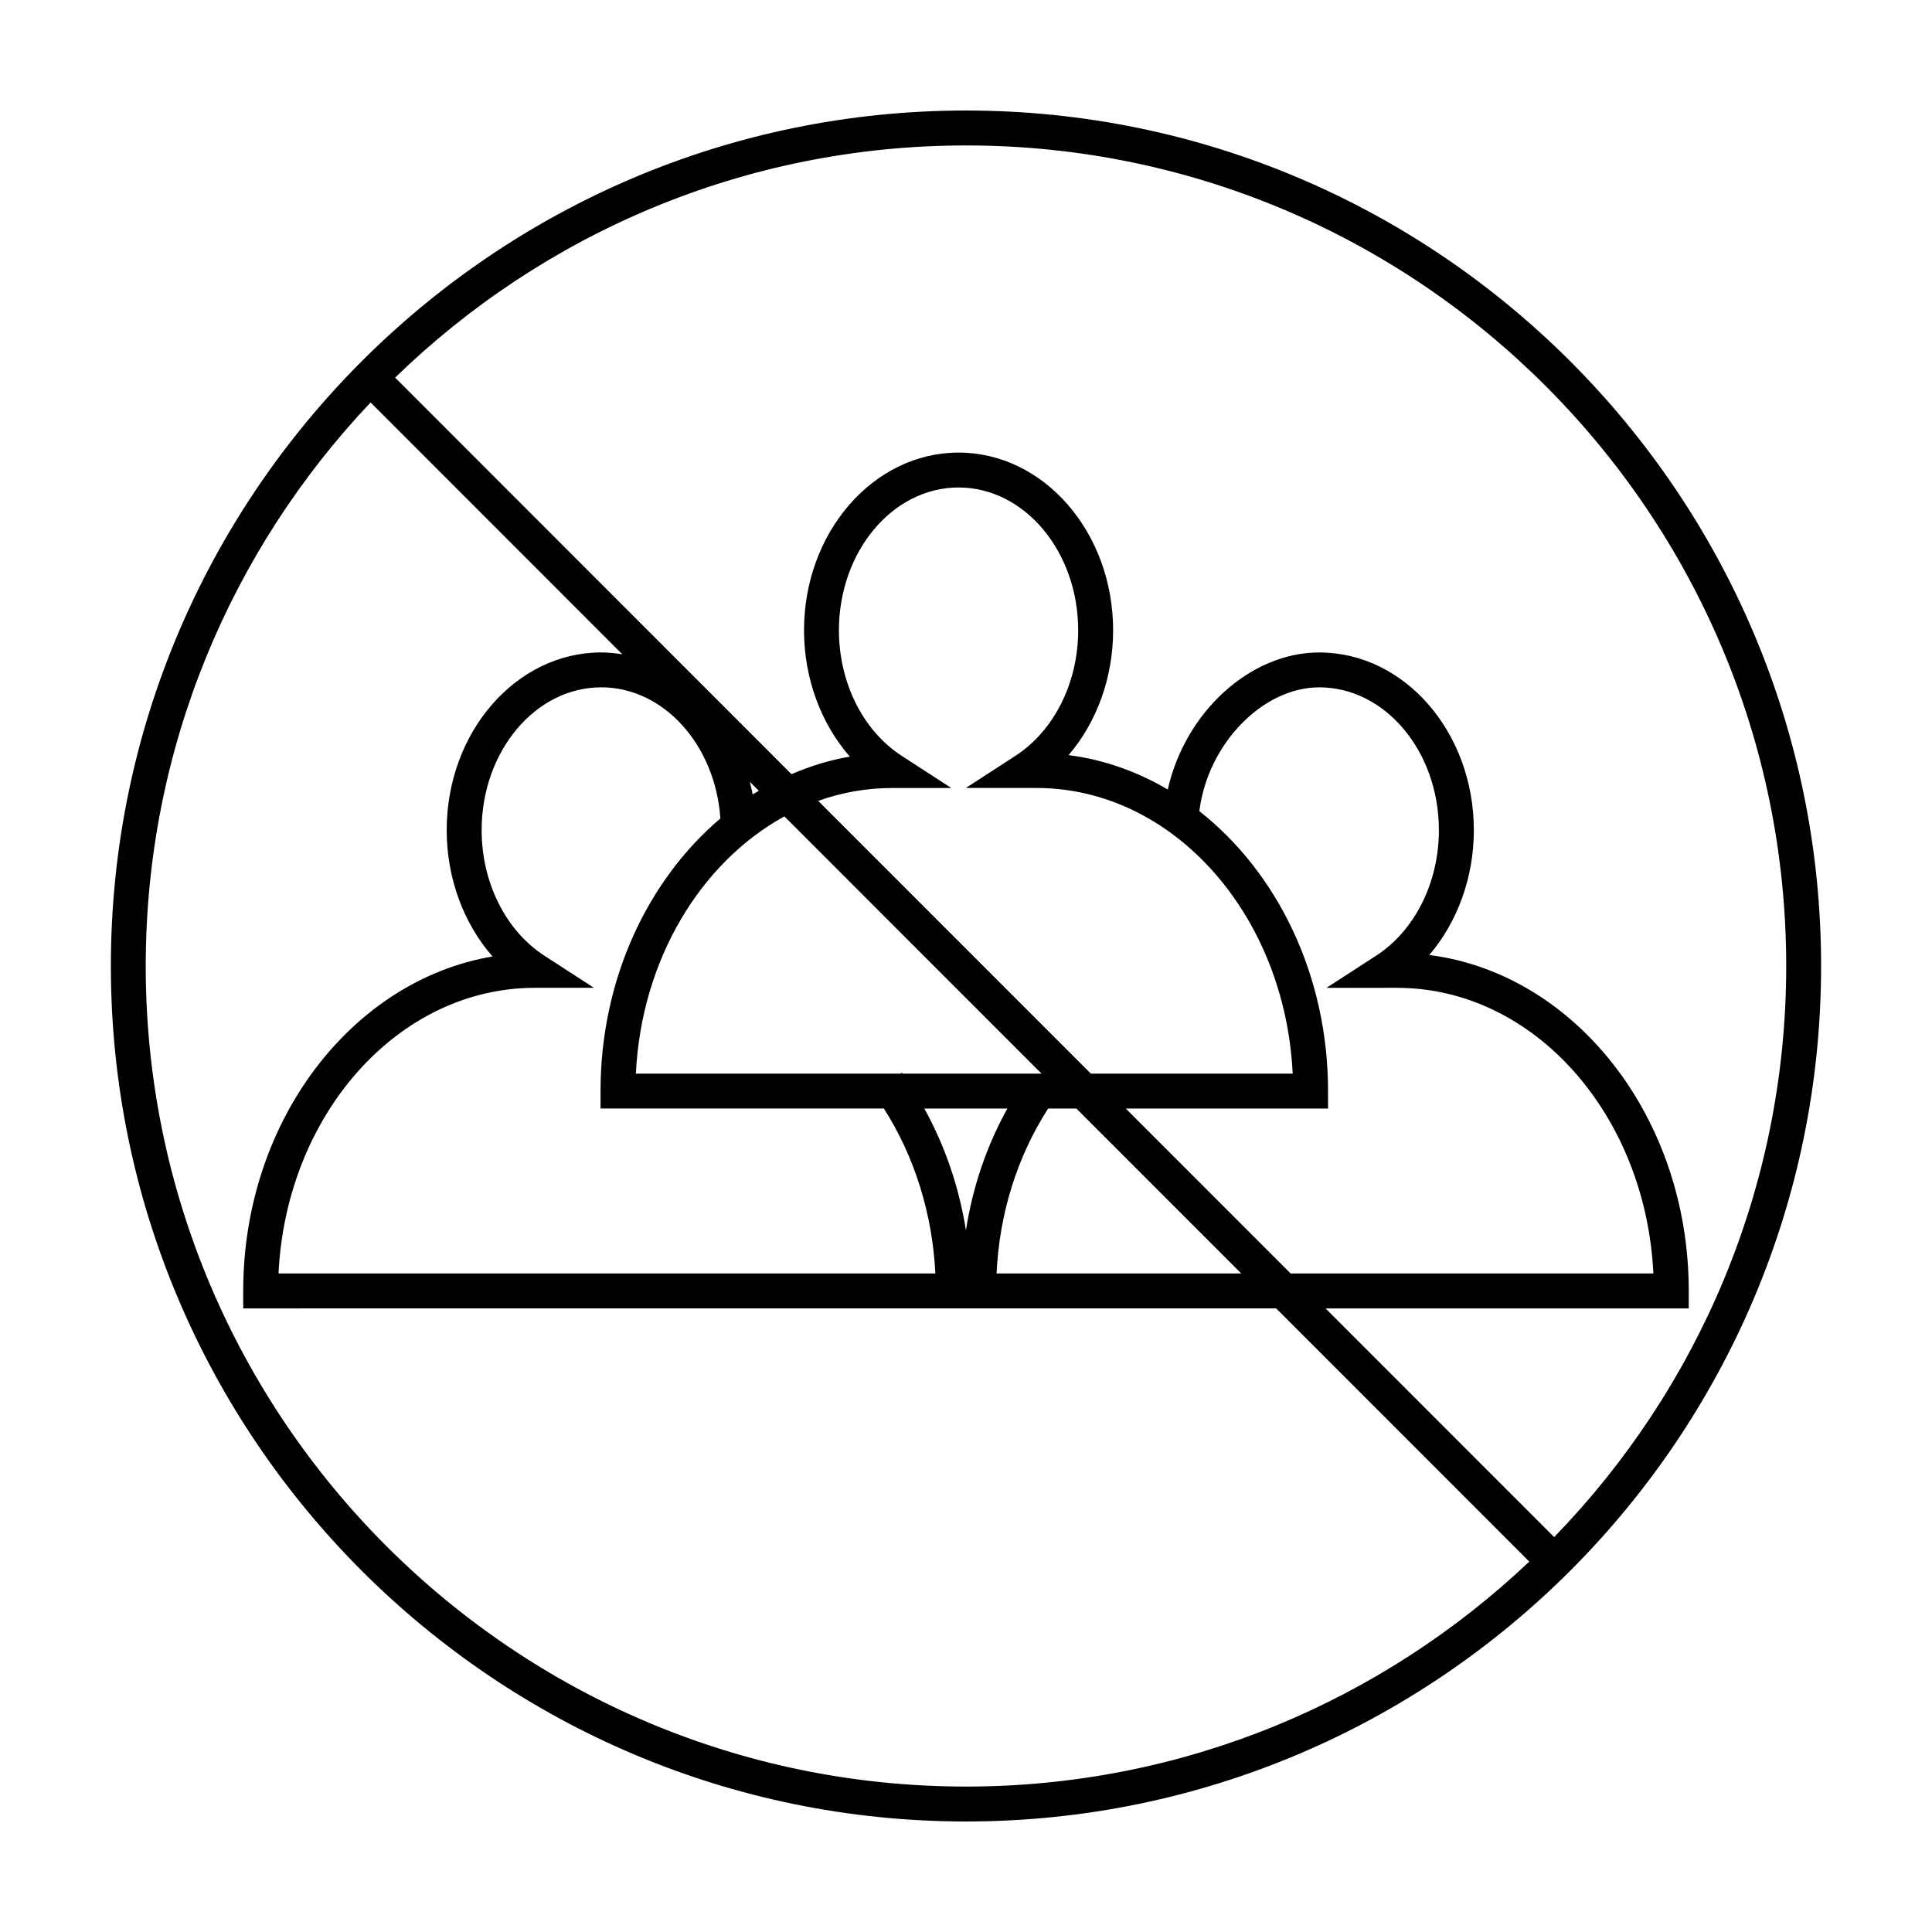
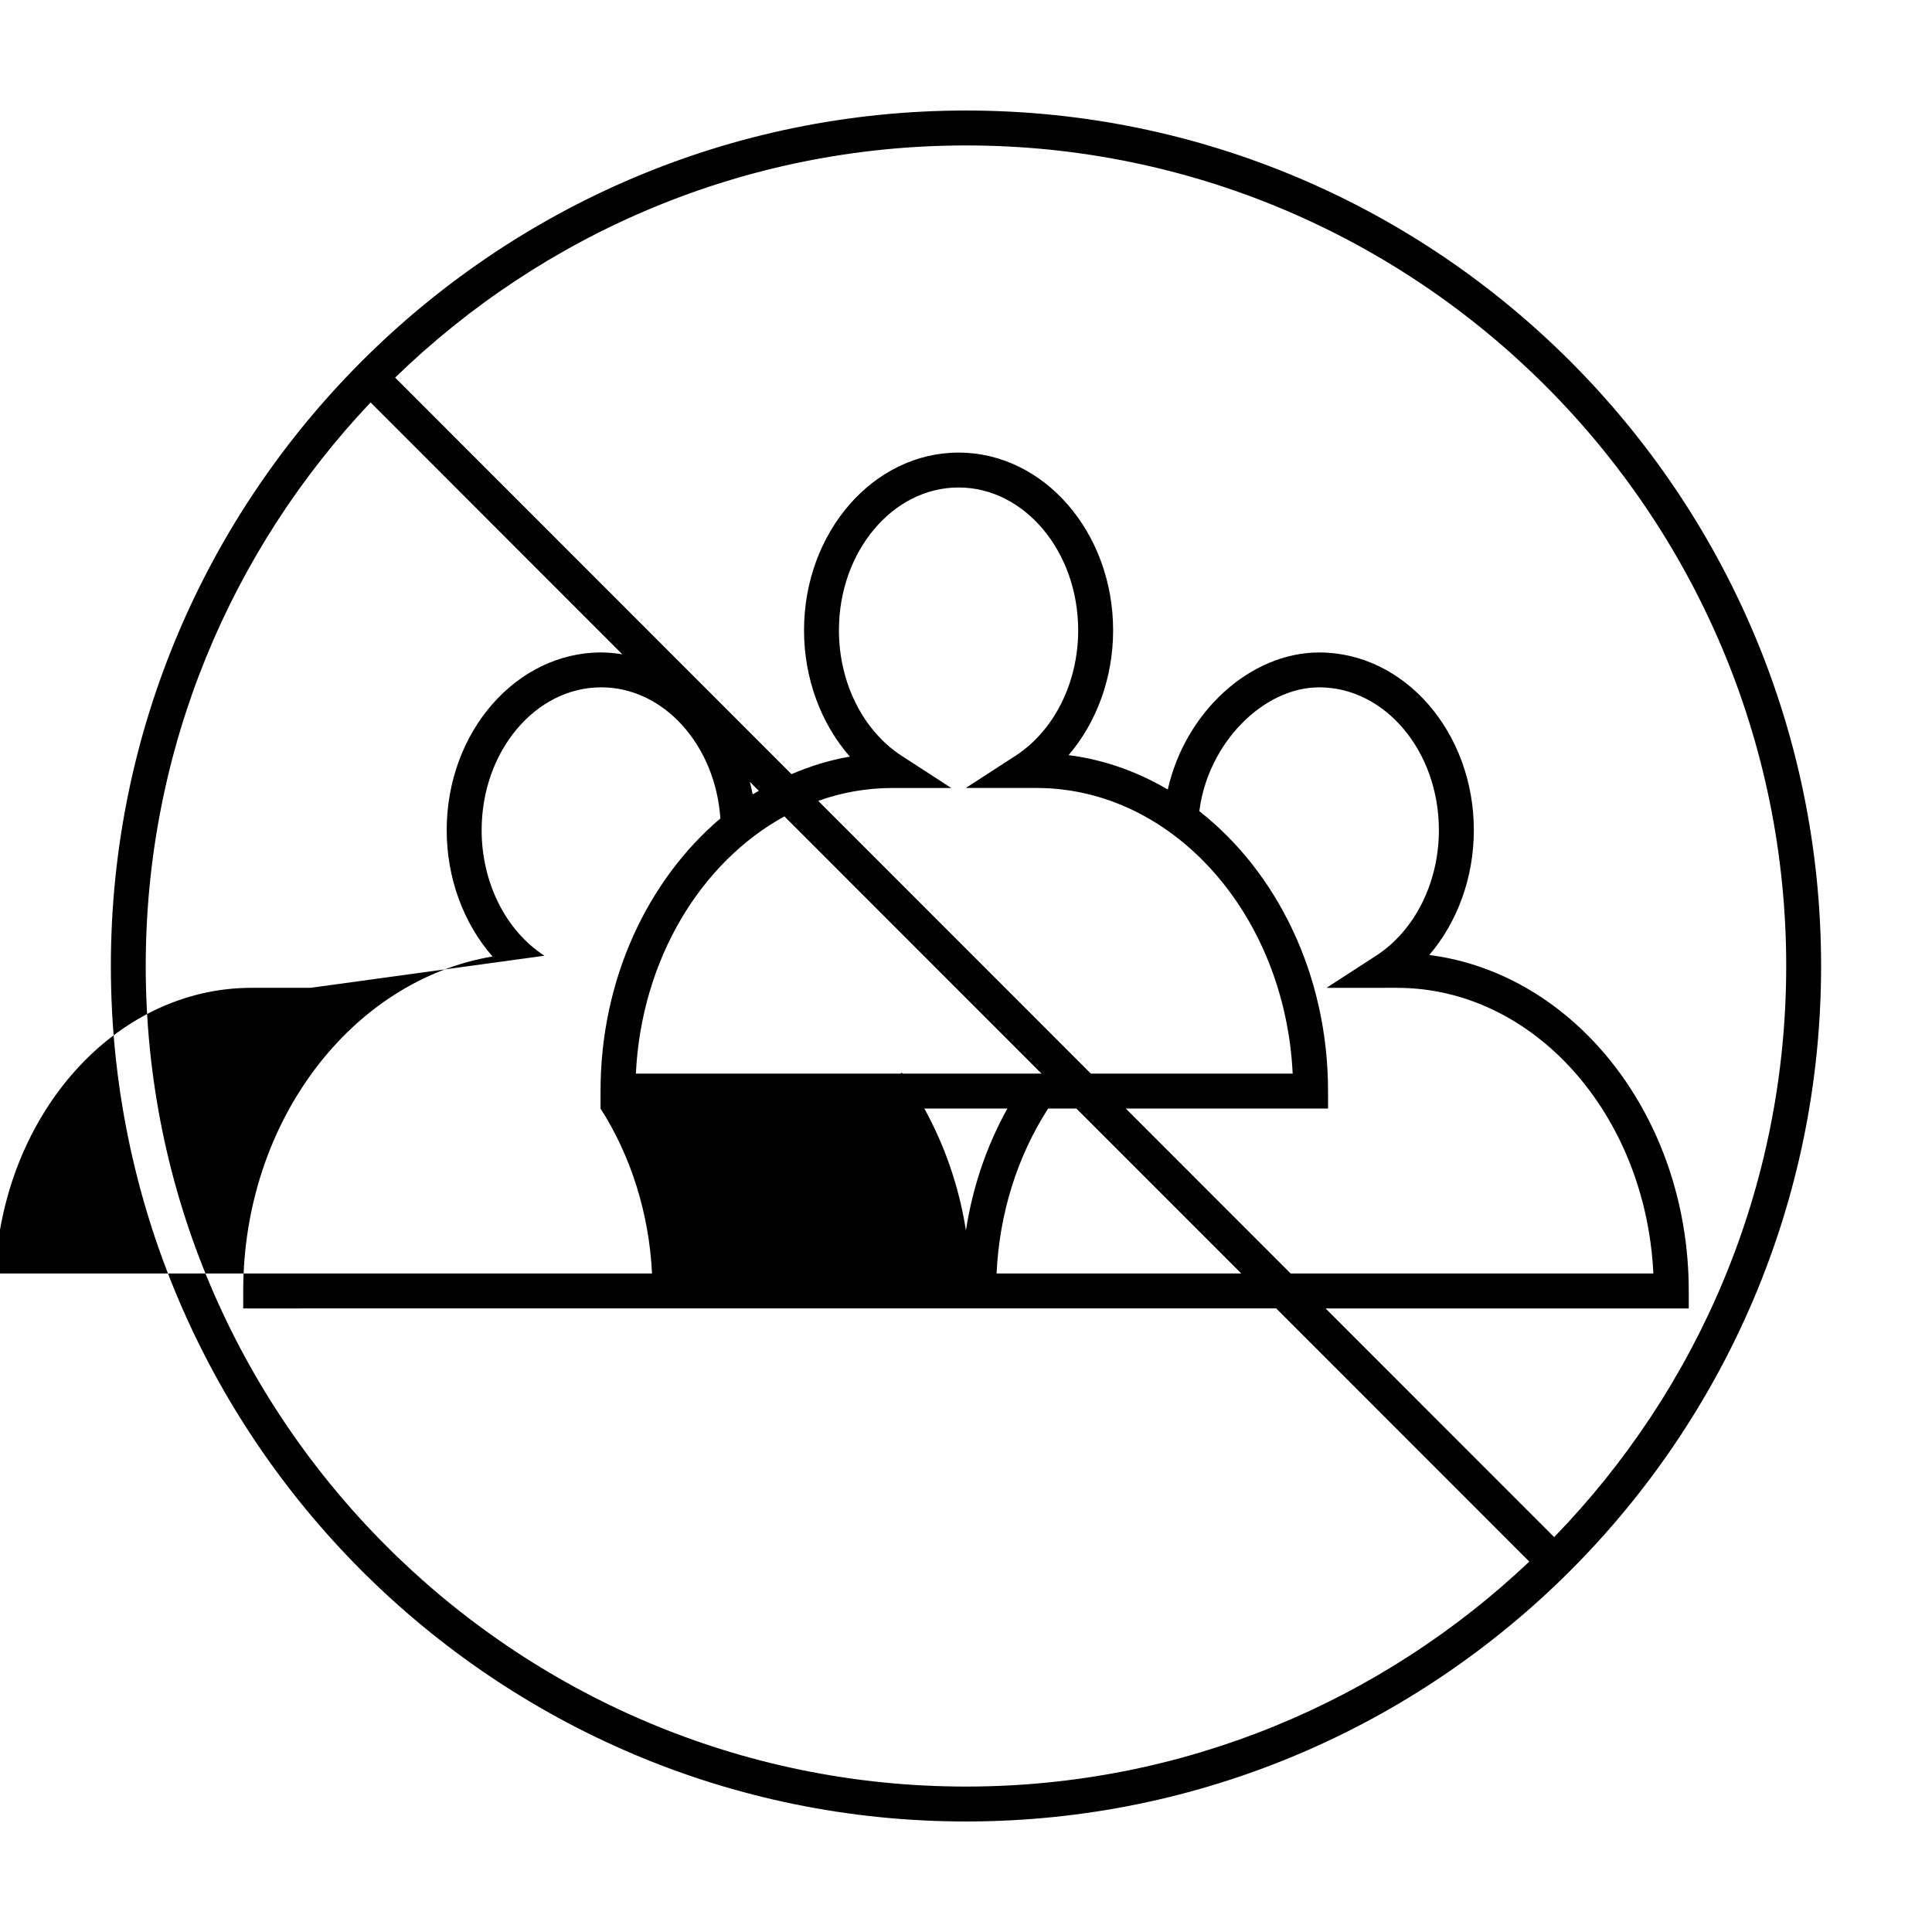
<svg xmlns="http://www.w3.org/2000/svg" fill="#000000" width="800px" height="800px" version="1.1" viewBox="144 144 512 512">
-   <path d="m400 173.29c-124.96 0-226.62 101.7-226.62 226.71s101.66 226.71 226.62 226.71c124.95 0 226.61-101.71 226.61-226.71 0-125.01-101.66-226.71-226.61-226.71zm-217.38 226.71c0-57.797 22.695-110.36 59.59-149.35l66.711 66.746c-1.828-0.293-3.688-0.492-5.594-0.492-22.574 0-40.949 21.129-40.949 47.102 0 12.723 4.488 24.738 12.148 33.473-37.32 6.309-66.074 43.656-66.074 88.641v4.629l190.28-0.004h83.473l67.07 67.098c-38.969 36.902-91.508 59.617-149.28 59.617-119.86-0.004-217.38-97.551-217.38-217.46zm200.35-55.688c-10.27-6.648-16.645-19.406-16.645-33.277 0-20.867 14.223-37.848 31.703-37.848 17.48 0 31.699 16.977 31.699 37.848 0 13.879-6.379 26.633-16.645 33.277l-13.129 8.508h18.707c36.199 0 65.879 33.547 67.914 75.699h-53.488l-72.258-72.285c6.219-2.211 12.809-3.406 19.629-3.406h15.652zm131.28 61.477c36.199 0 65.879 33.547 67.91 75.699h-96.125l-43.695-43.715h53.605v-4.629c0-30.848-13.562-58.055-34.109-74.176 2.211-17.793 16.758-32.816 31.781-32.816 17.488 0 31.703 16.977 31.703 37.852 0 13.871-6.383 26.625-16.652 33.277l-13.133 8.508 18.715-0.008zm-114.27 64.27c-1.805-11.488-5.582-22.441-11.023-32.285h22.008c-5.496 9.891-9.199 20.789-10.984 32.285zm-111.7-72.781c-10.262-6.648-16.641-19.402-16.641-33.277 0-20.871 14.219-37.852 31.695-37.852 16.605 0 30.242 15.324 31.574 34.746-19.211 16.309-31.762 42.582-31.762 72.242v4.629h75.086c8.098 12.66 12.871 27.867 13.648 43.715h-174.07c2.035-42.148 31.719-75.699 67.945-75.699h15.652zm133.48 40.496h7.496l43.699 43.715h-64.855c0.754-15.965 5.461-30.926 13.66-43.715zm-1.746-9.254h-36.844c-0.059-0.086-0.105-0.168-0.168-0.25l-0.336 0.25h-70.152c1.461-30.258 17.207-56.008 39.363-68.172zm-76.555-74c-0.207-1.133-0.48-2.231-0.746-3.332l2.387 2.387c-0.543 0.324-1.105 0.609-1.641 0.945zm212.41 196.83-60.578-60.602h96.246v-4.629c0-46.062-30.145-84.105-68.766-89.035 7.453-8.699 11.812-20.551 11.812-33.074 0-25.973-18.375-47.102-40.961-47.102-18.418 0-35.59 15.914-40.145 36.32-8.066-4.742-16.918-7.918-26.293-9.113 7.453-8.699 11.805-20.547 11.805-33.074 0-25.973-18.367-47.102-40.953-47.102-22.586 0-40.961 21.125-40.961 47.102 0 12.723 4.488 24.742 12.152 33.473-5.359 0.906-10.52 2.519-15.473 4.641l-105.04-105.09c39.16-38.039 92.516-61.523 151.29-61.523 119.86 0 217.36 97.555 217.36 217.46 0 58.789-23.484 112.17-61.5 151.35z" />
+   <path d="m400 173.29c-124.96 0-226.62 101.7-226.62 226.71s101.66 226.71 226.62 226.71c124.95 0 226.61-101.71 226.61-226.71 0-125.01-101.66-226.71-226.61-226.71zm-217.38 226.71c0-57.797 22.695-110.36 59.59-149.35l66.711 66.746c-1.828-0.293-3.688-0.492-5.594-0.492-22.574 0-40.949 21.129-40.949 47.102 0 12.723 4.488 24.738 12.148 33.473-37.32 6.309-66.074 43.656-66.074 88.641v4.629l190.28-0.004h83.473l67.07 67.098c-38.969 36.902-91.508 59.617-149.28 59.617-119.86-0.004-217.38-97.551-217.38-217.46zm200.35-55.688c-10.27-6.648-16.645-19.406-16.645-33.277 0-20.867 14.223-37.848 31.703-37.848 17.48 0 31.699 16.977 31.699 37.848 0 13.879-6.379 26.633-16.645 33.277l-13.129 8.508h18.707c36.199 0 65.879 33.547 67.914 75.699h-53.488l-72.258-72.285c6.219-2.211 12.809-3.406 19.629-3.406h15.652zm131.28 61.477c36.199 0 65.879 33.547 67.91 75.699h-96.125l-43.695-43.715h53.605v-4.629c0-30.848-13.562-58.055-34.109-74.176 2.211-17.793 16.758-32.816 31.781-32.816 17.488 0 31.703 16.977 31.703 37.852 0 13.871-6.383 26.625-16.652 33.277l-13.133 8.508 18.715-0.008zm-114.27 64.27c-1.805-11.488-5.582-22.441-11.023-32.285h22.008c-5.496 9.891-9.199 20.789-10.984 32.285zm-111.7-72.781c-10.262-6.648-16.641-19.402-16.641-33.277 0-20.871 14.219-37.852 31.695-37.852 16.605 0 30.242 15.324 31.574 34.746-19.211 16.309-31.762 42.582-31.762 72.242v4.629c8.098 12.66 12.871 27.867 13.648 43.715h-174.07c2.035-42.148 31.719-75.699 67.945-75.699h15.652zm133.48 40.496h7.496l43.699 43.715h-64.855c0.754-15.965 5.461-30.926 13.66-43.715zm-1.746-9.254h-36.844c-0.059-0.086-0.105-0.168-0.168-0.25l-0.336 0.25h-70.152c1.461-30.258 17.207-56.008 39.363-68.172zm-76.555-74c-0.207-1.133-0.48-2.231-0.746-3.332l2.387 2.387c-0.543 0.324-1.105 0.609-1.641 0.945zm212.41 196.83-60.578-60.602h96.246v-4.629c0-46.062-30.145-84.105-68.766-89.035 7.453-8.699 11.812-20.551 11.812-33.074 0-25.973-18.375-47.102-40.961-47.102-18.418 0-35.59 15.914-40.145 36.32-8.066-4.742-16.918-7.918-26.293-9.113 7.453-8.699 11.805-20.547 11.805-33.074 0-25.973-18.367-47.102-40.953-47.102-22.586 0-40.961 21.125-40.961 47.102 0 12.723 4.488 24.742 12.152 33.473-5.359 0.906-10.52 2.519-15.473 4.641l-105.04-105.09c39.16-38.039 92.516-61.523 151.29-61.523 119.86 0 217.36 97.555 217.36 217.46 0 58.789-23.484 112.17-61.5 151.35z" />
</svg>